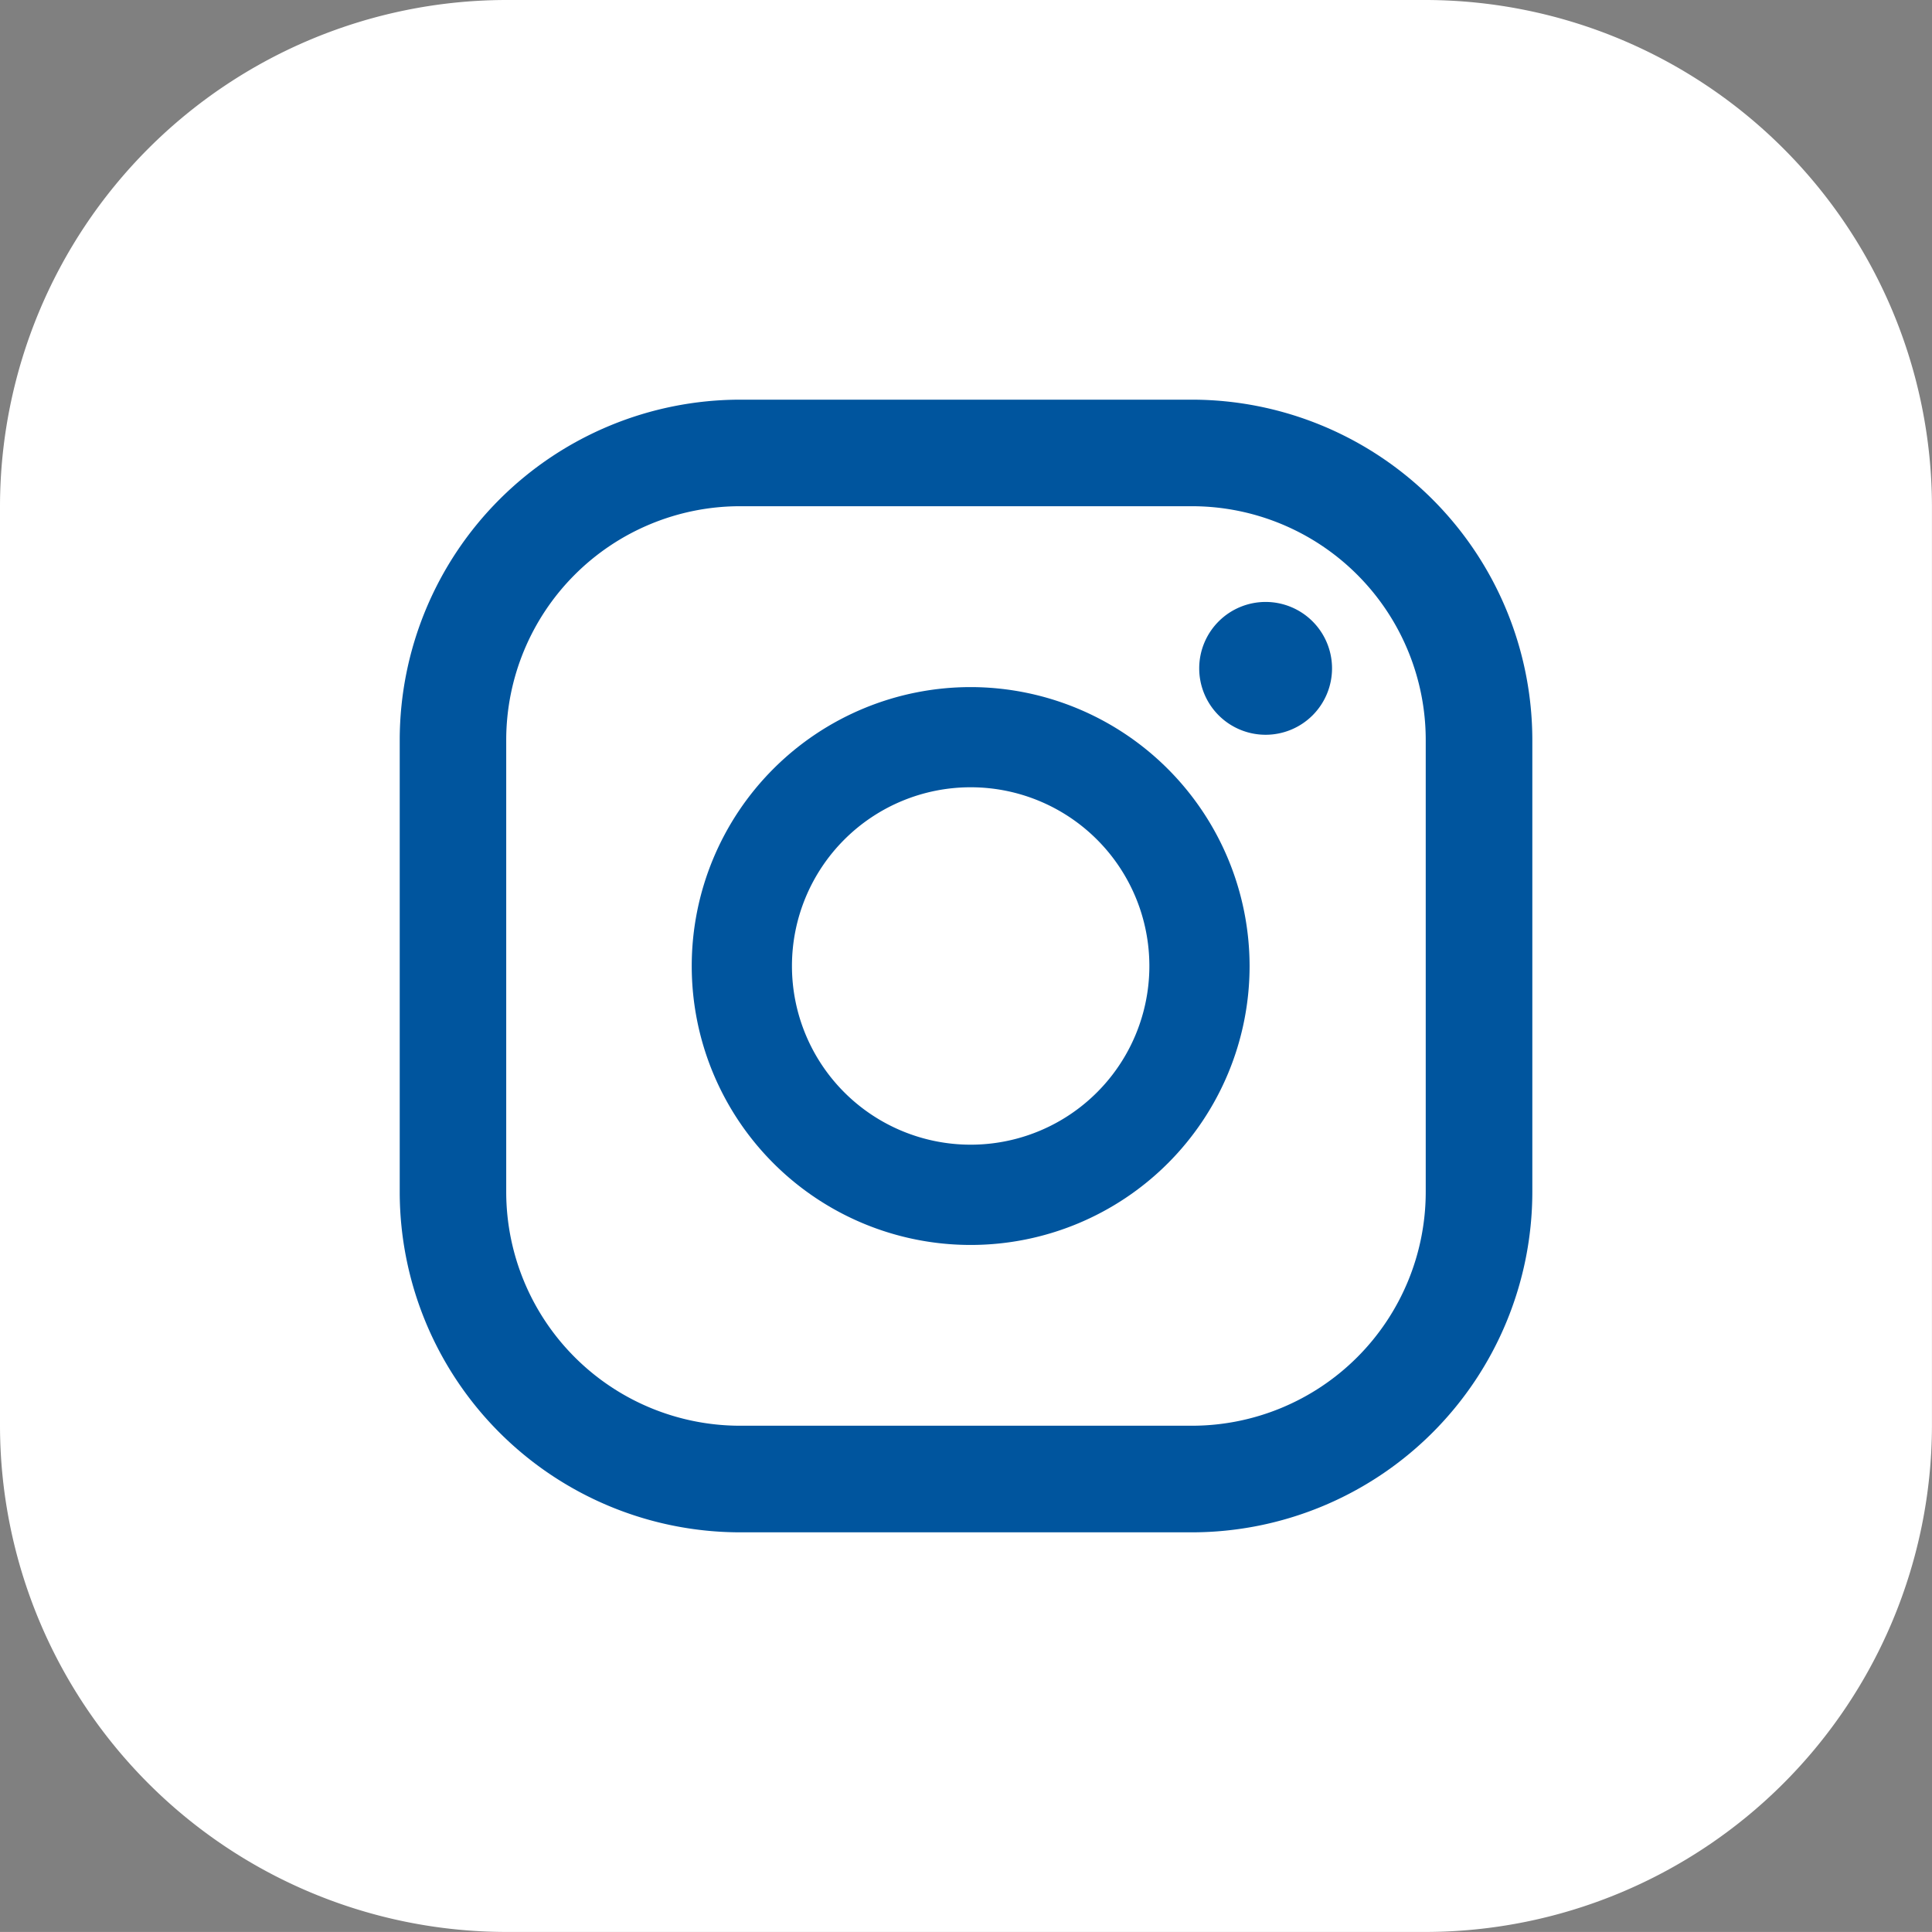
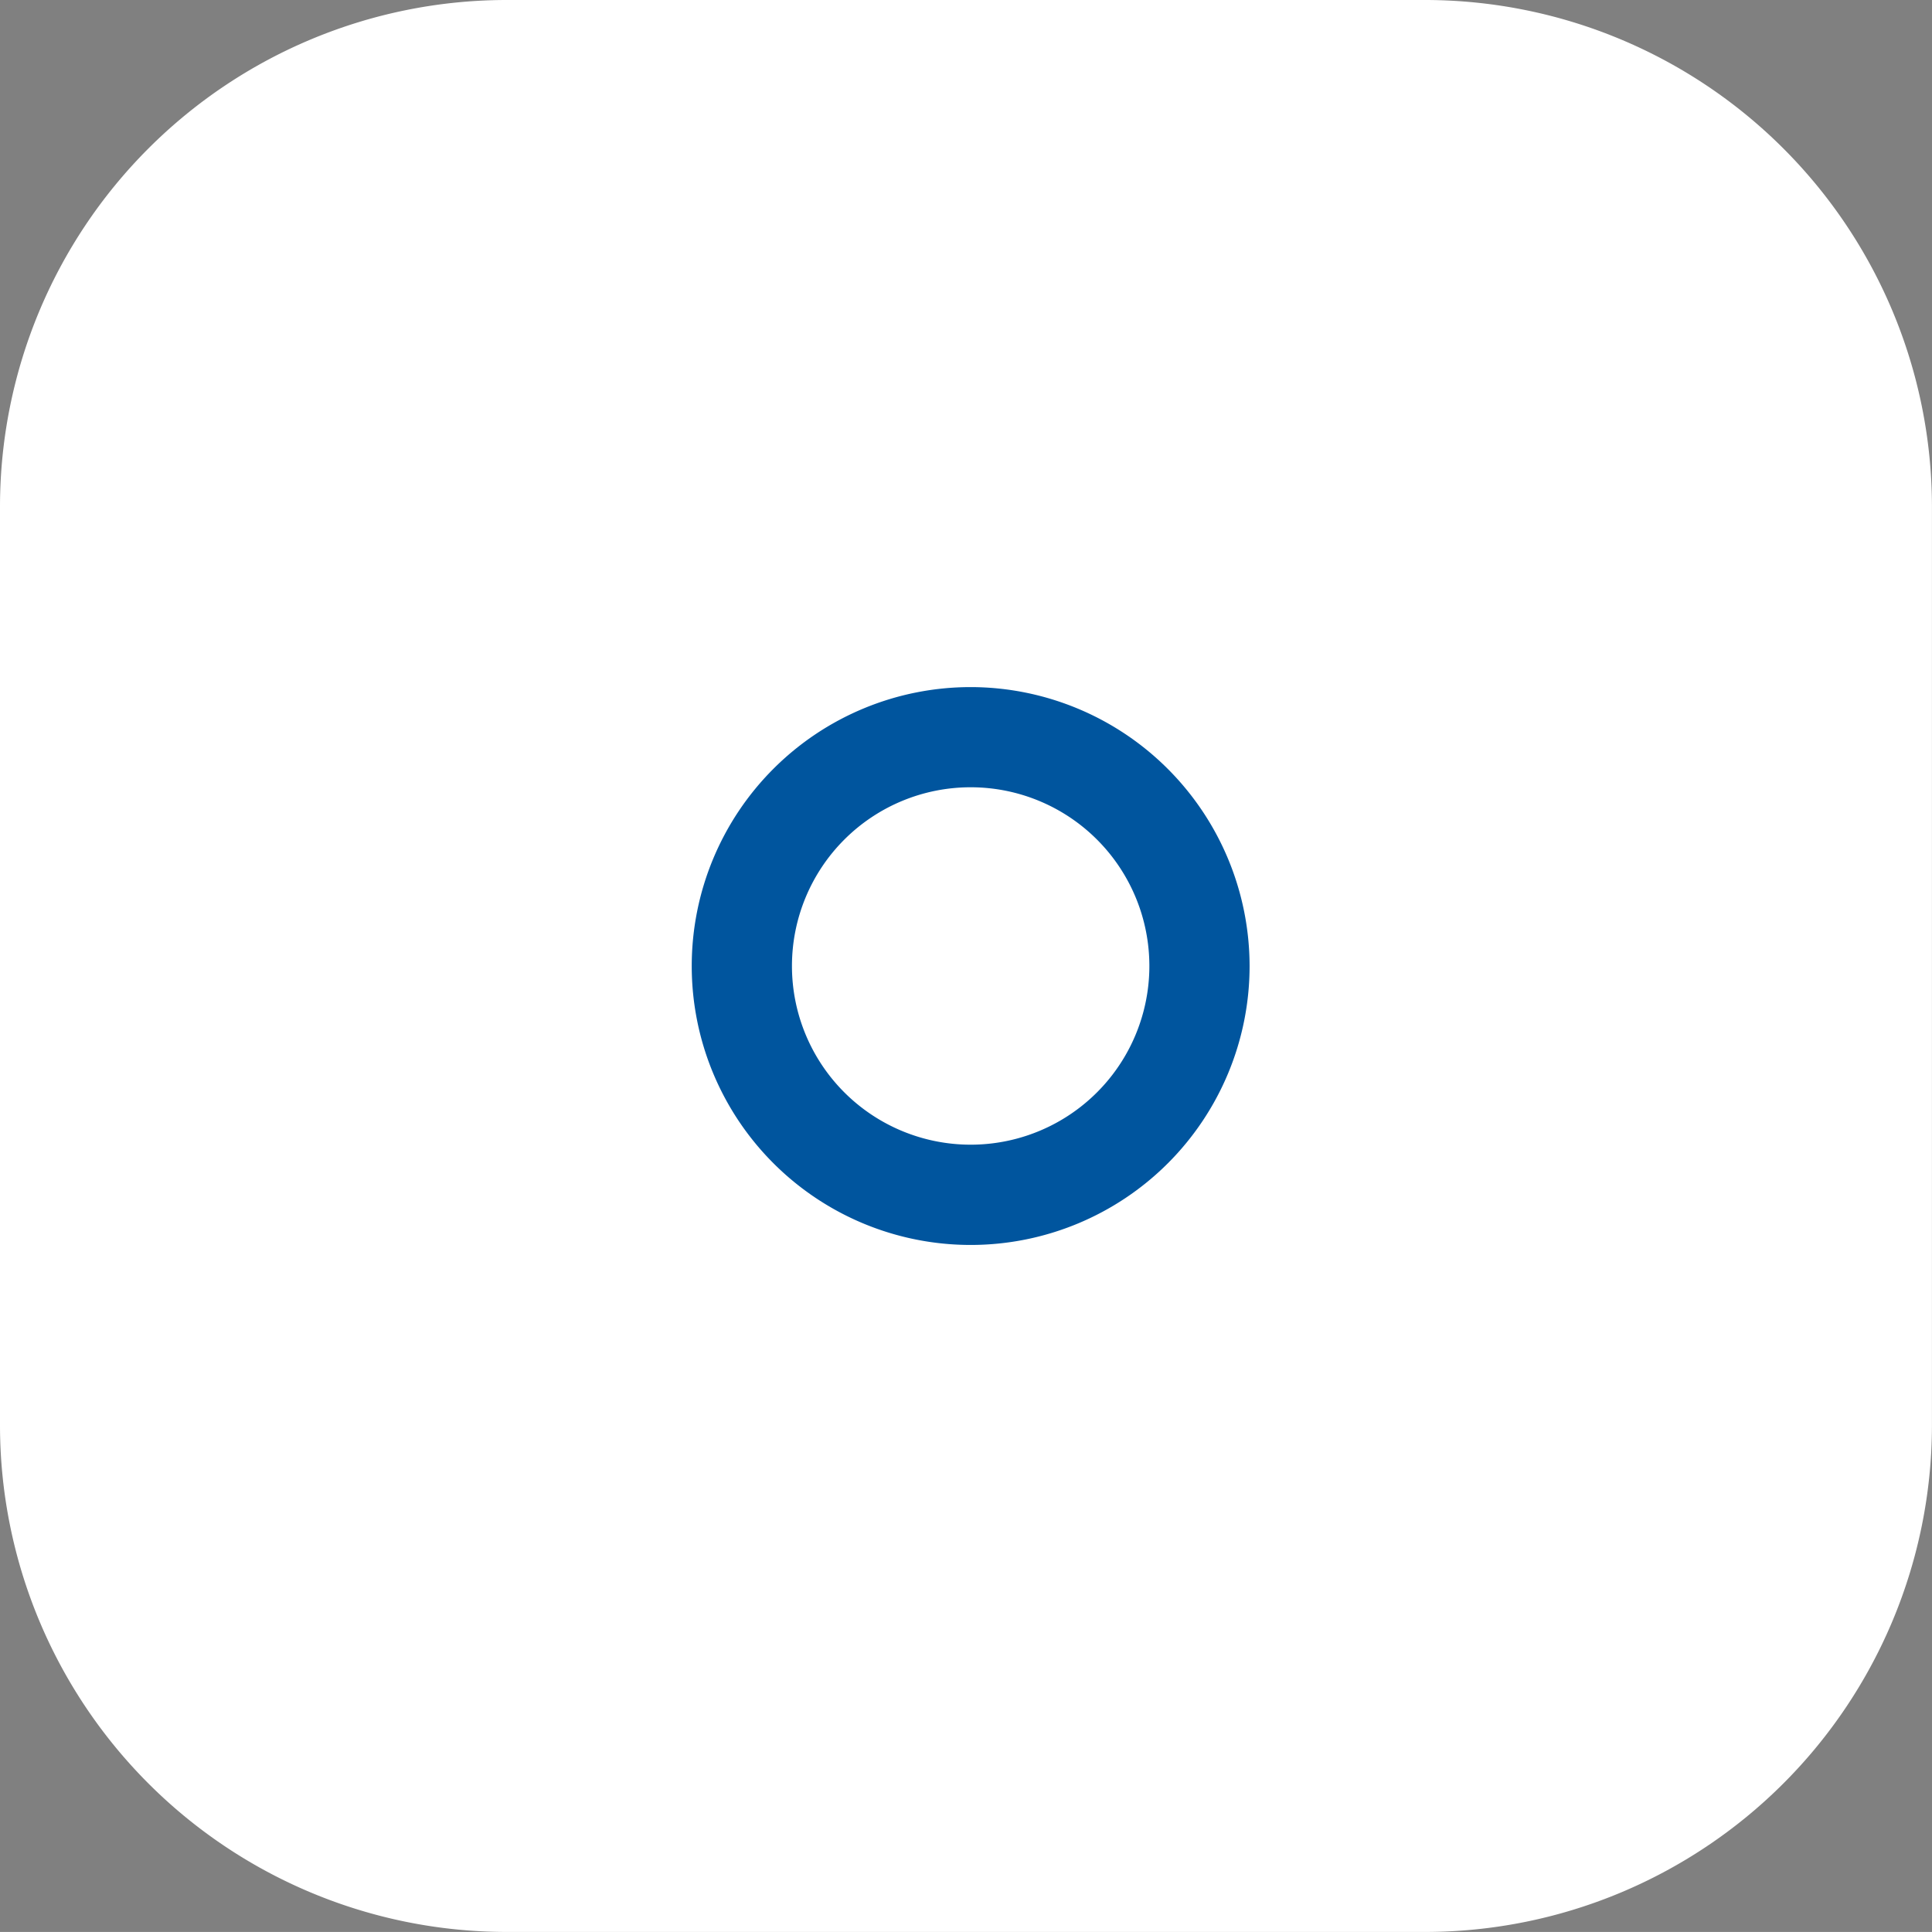
<svg xmlns="http://www.w3.org/2000/svg" width="40.001" height="40" viewBox="0 0 40.001 40">
  <rect x="0" y="0" width="40.001" height="40" fill="#808080" stroke="none" />
  <g id="Raggruppa_1794" data-name="Raggruppa 1794" transform="translate(-3747 -10075)">
    <path id="Tracciato_3083" data-name="Tracciato 3083" d="M0,29.537V10.463A10.494,10.494,0,0,1,10.463,0H29.537A10.5,10.5,0,0,1,40,10.463V29.537A10.5,10.5,0,0,1,29.537,40H10.463A10.494,10.494,0,0,1,0,29.537" transform="translate(3747 10075)" fill="#fff" />
-     <path id="Tracciato_3084" data-name="Tracciato 3084" d="M19.53,9.111A1.375,1.375,0,1,0,20.9,10.486,1.375,1.375,0,0,0,19.53,9.111" transform="translate(3753.679 10078.352)" fill="#00559e" />
    <path id="Tracciato_3085" data-name="Tracciato 3085" d="M16.245,10.4a5.775,5.775,0,1,0,5.775,5.775A5.782,5.782,0,0,0,16.245,10.4m0,9.474a3.7,3.7,0,1,1,3.7-3.7,3.7,3.7,0,0,1-3.7,3.7" transform="translate(3750.852 10078.826)" fill="#00559e" />
-     <path id="Tracciato_3086" data-name="Tracciato 3086" d="M22.455,29.5H13.093A7.052,7.052,0,0,1,6.05,22.455V13.092a7.052,7.052,0,0,1,7.043-7.043h9.362A7.052,7.052,0,0,1,29.5,13.092v9.363A7.052,7.052,0,0,1,22.455,29.5M13.093,8.255a4.843,4.843,0,0,0-4.838,4.837v9.363a4.844,4.844,0,0,0,4.838,4.838h9.362a4.843,4.843,0,0,0,4.838-4.838V13.092a4.842,4.842,0,0,0-4.838-4.837Z" transform="translate(3749.226 10077.226)" fill="#00559e" />
  </g>
</svg>